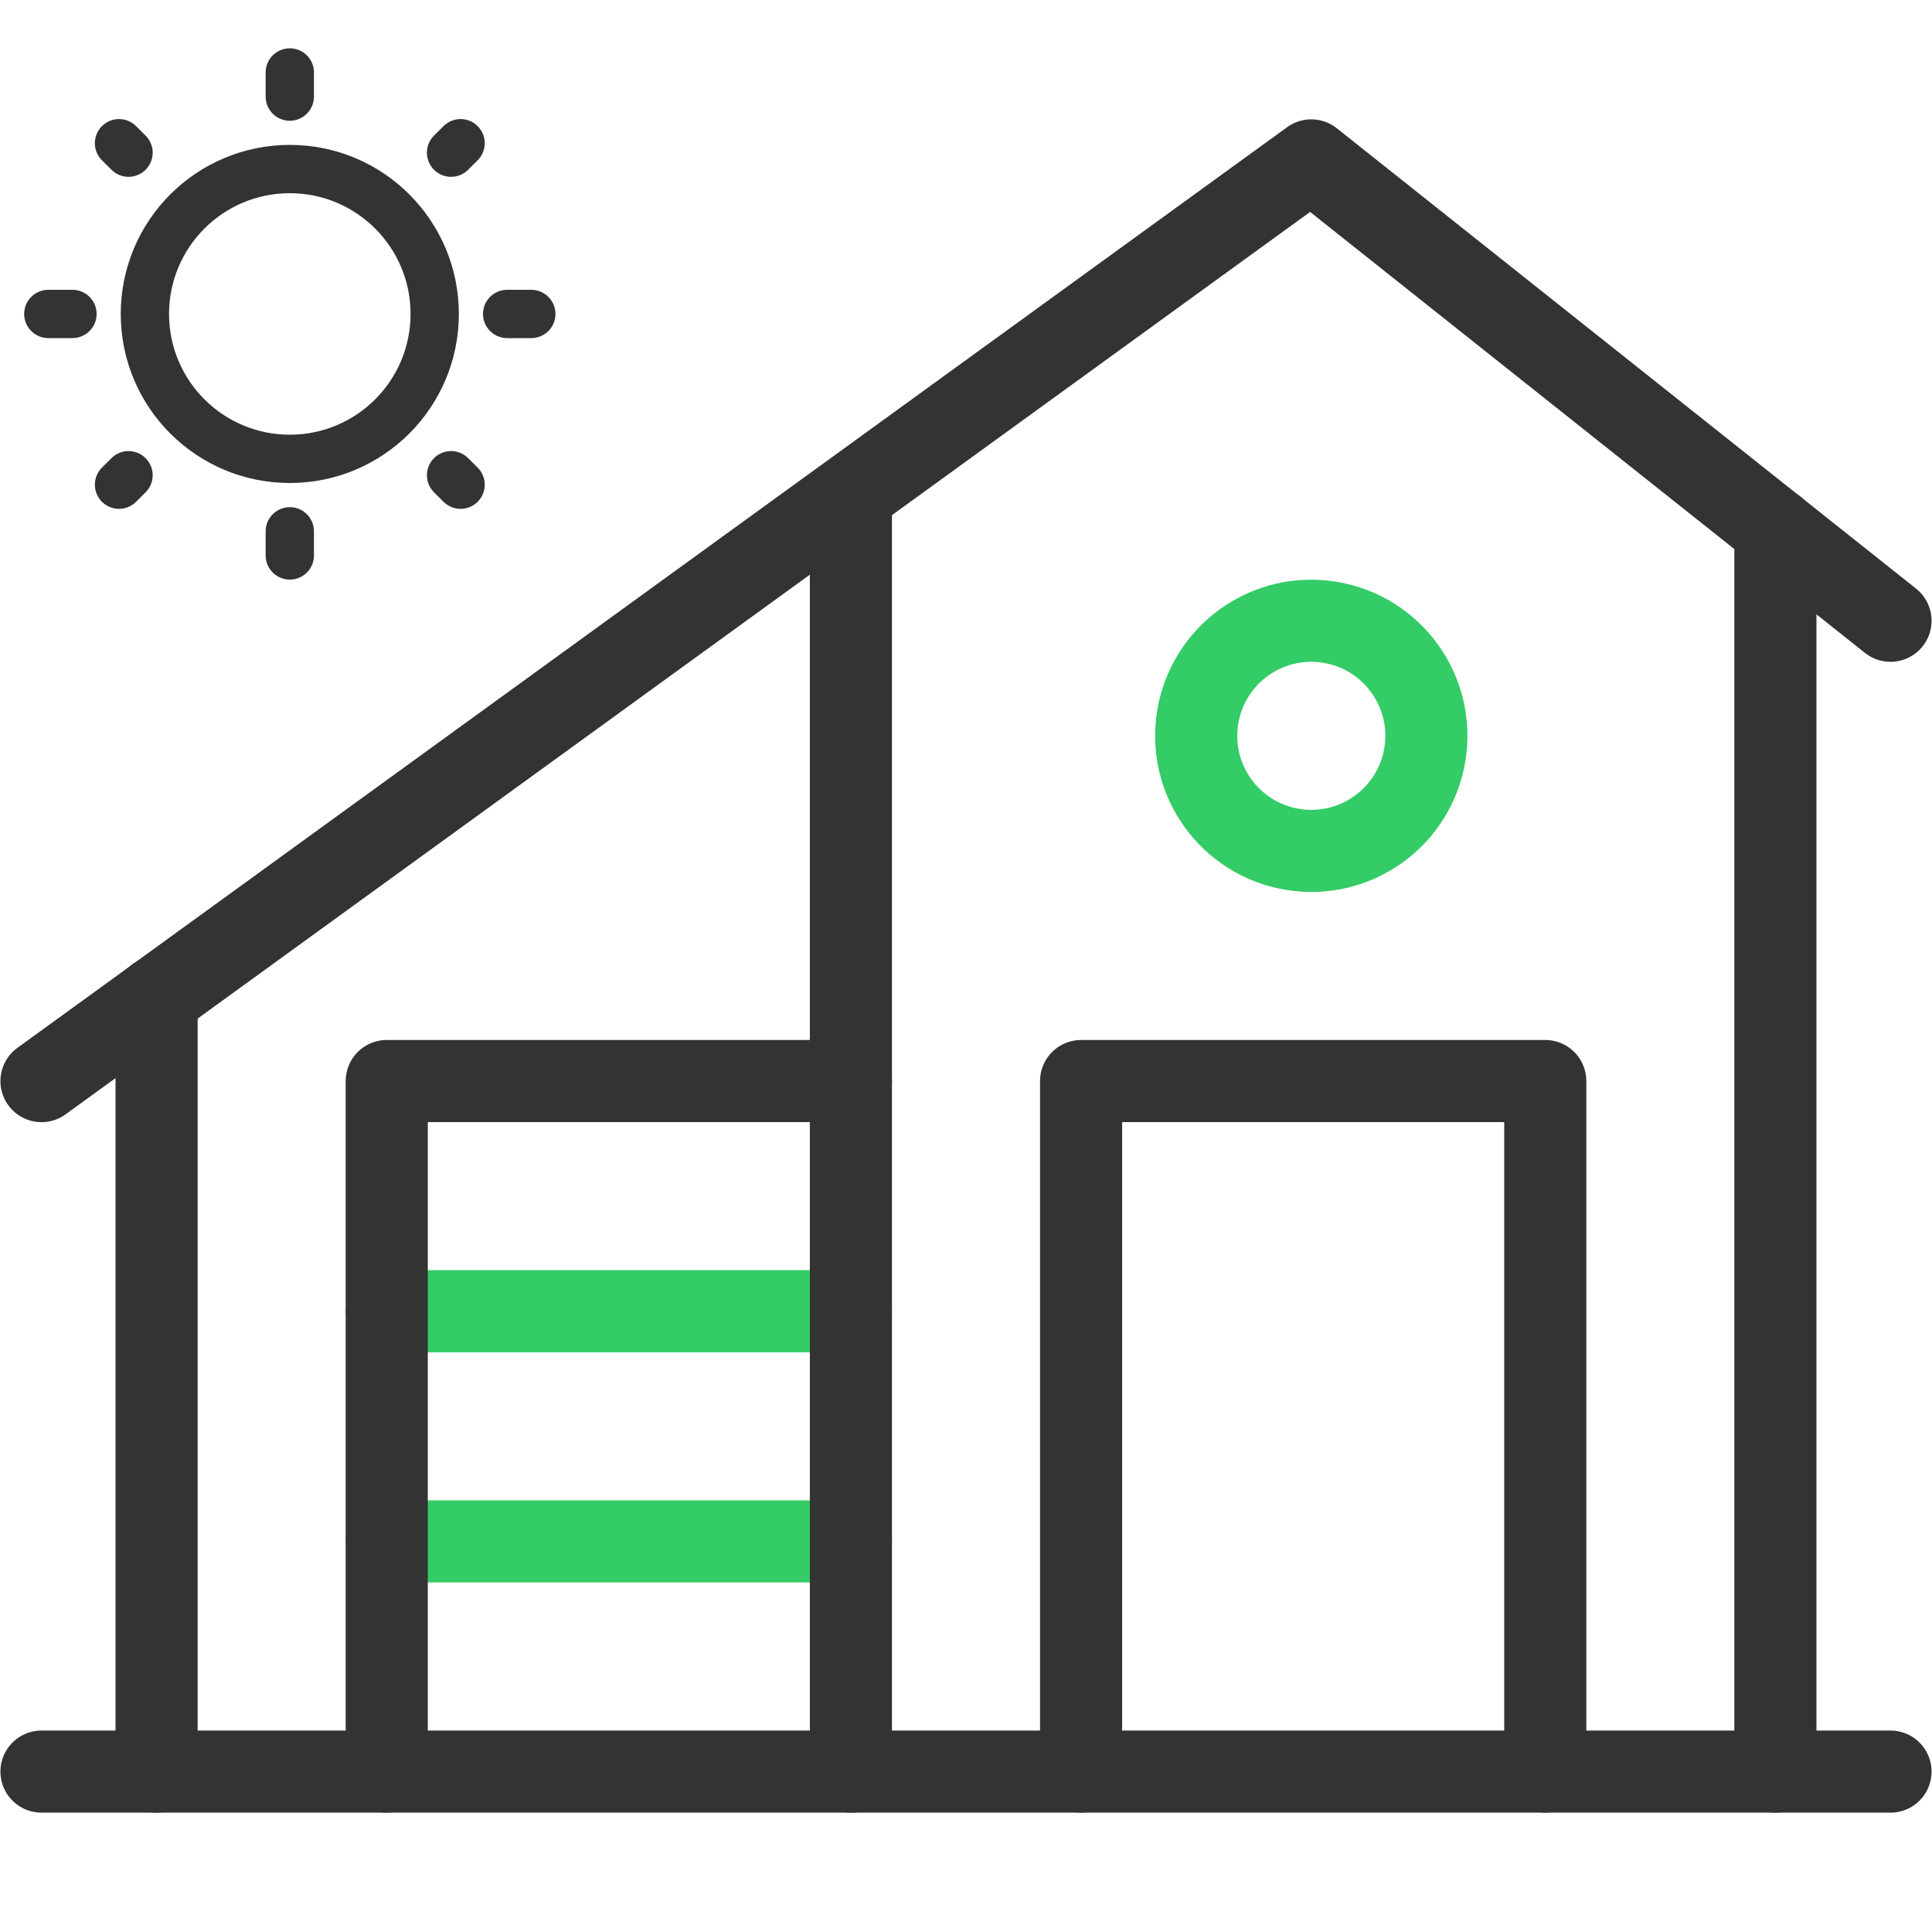
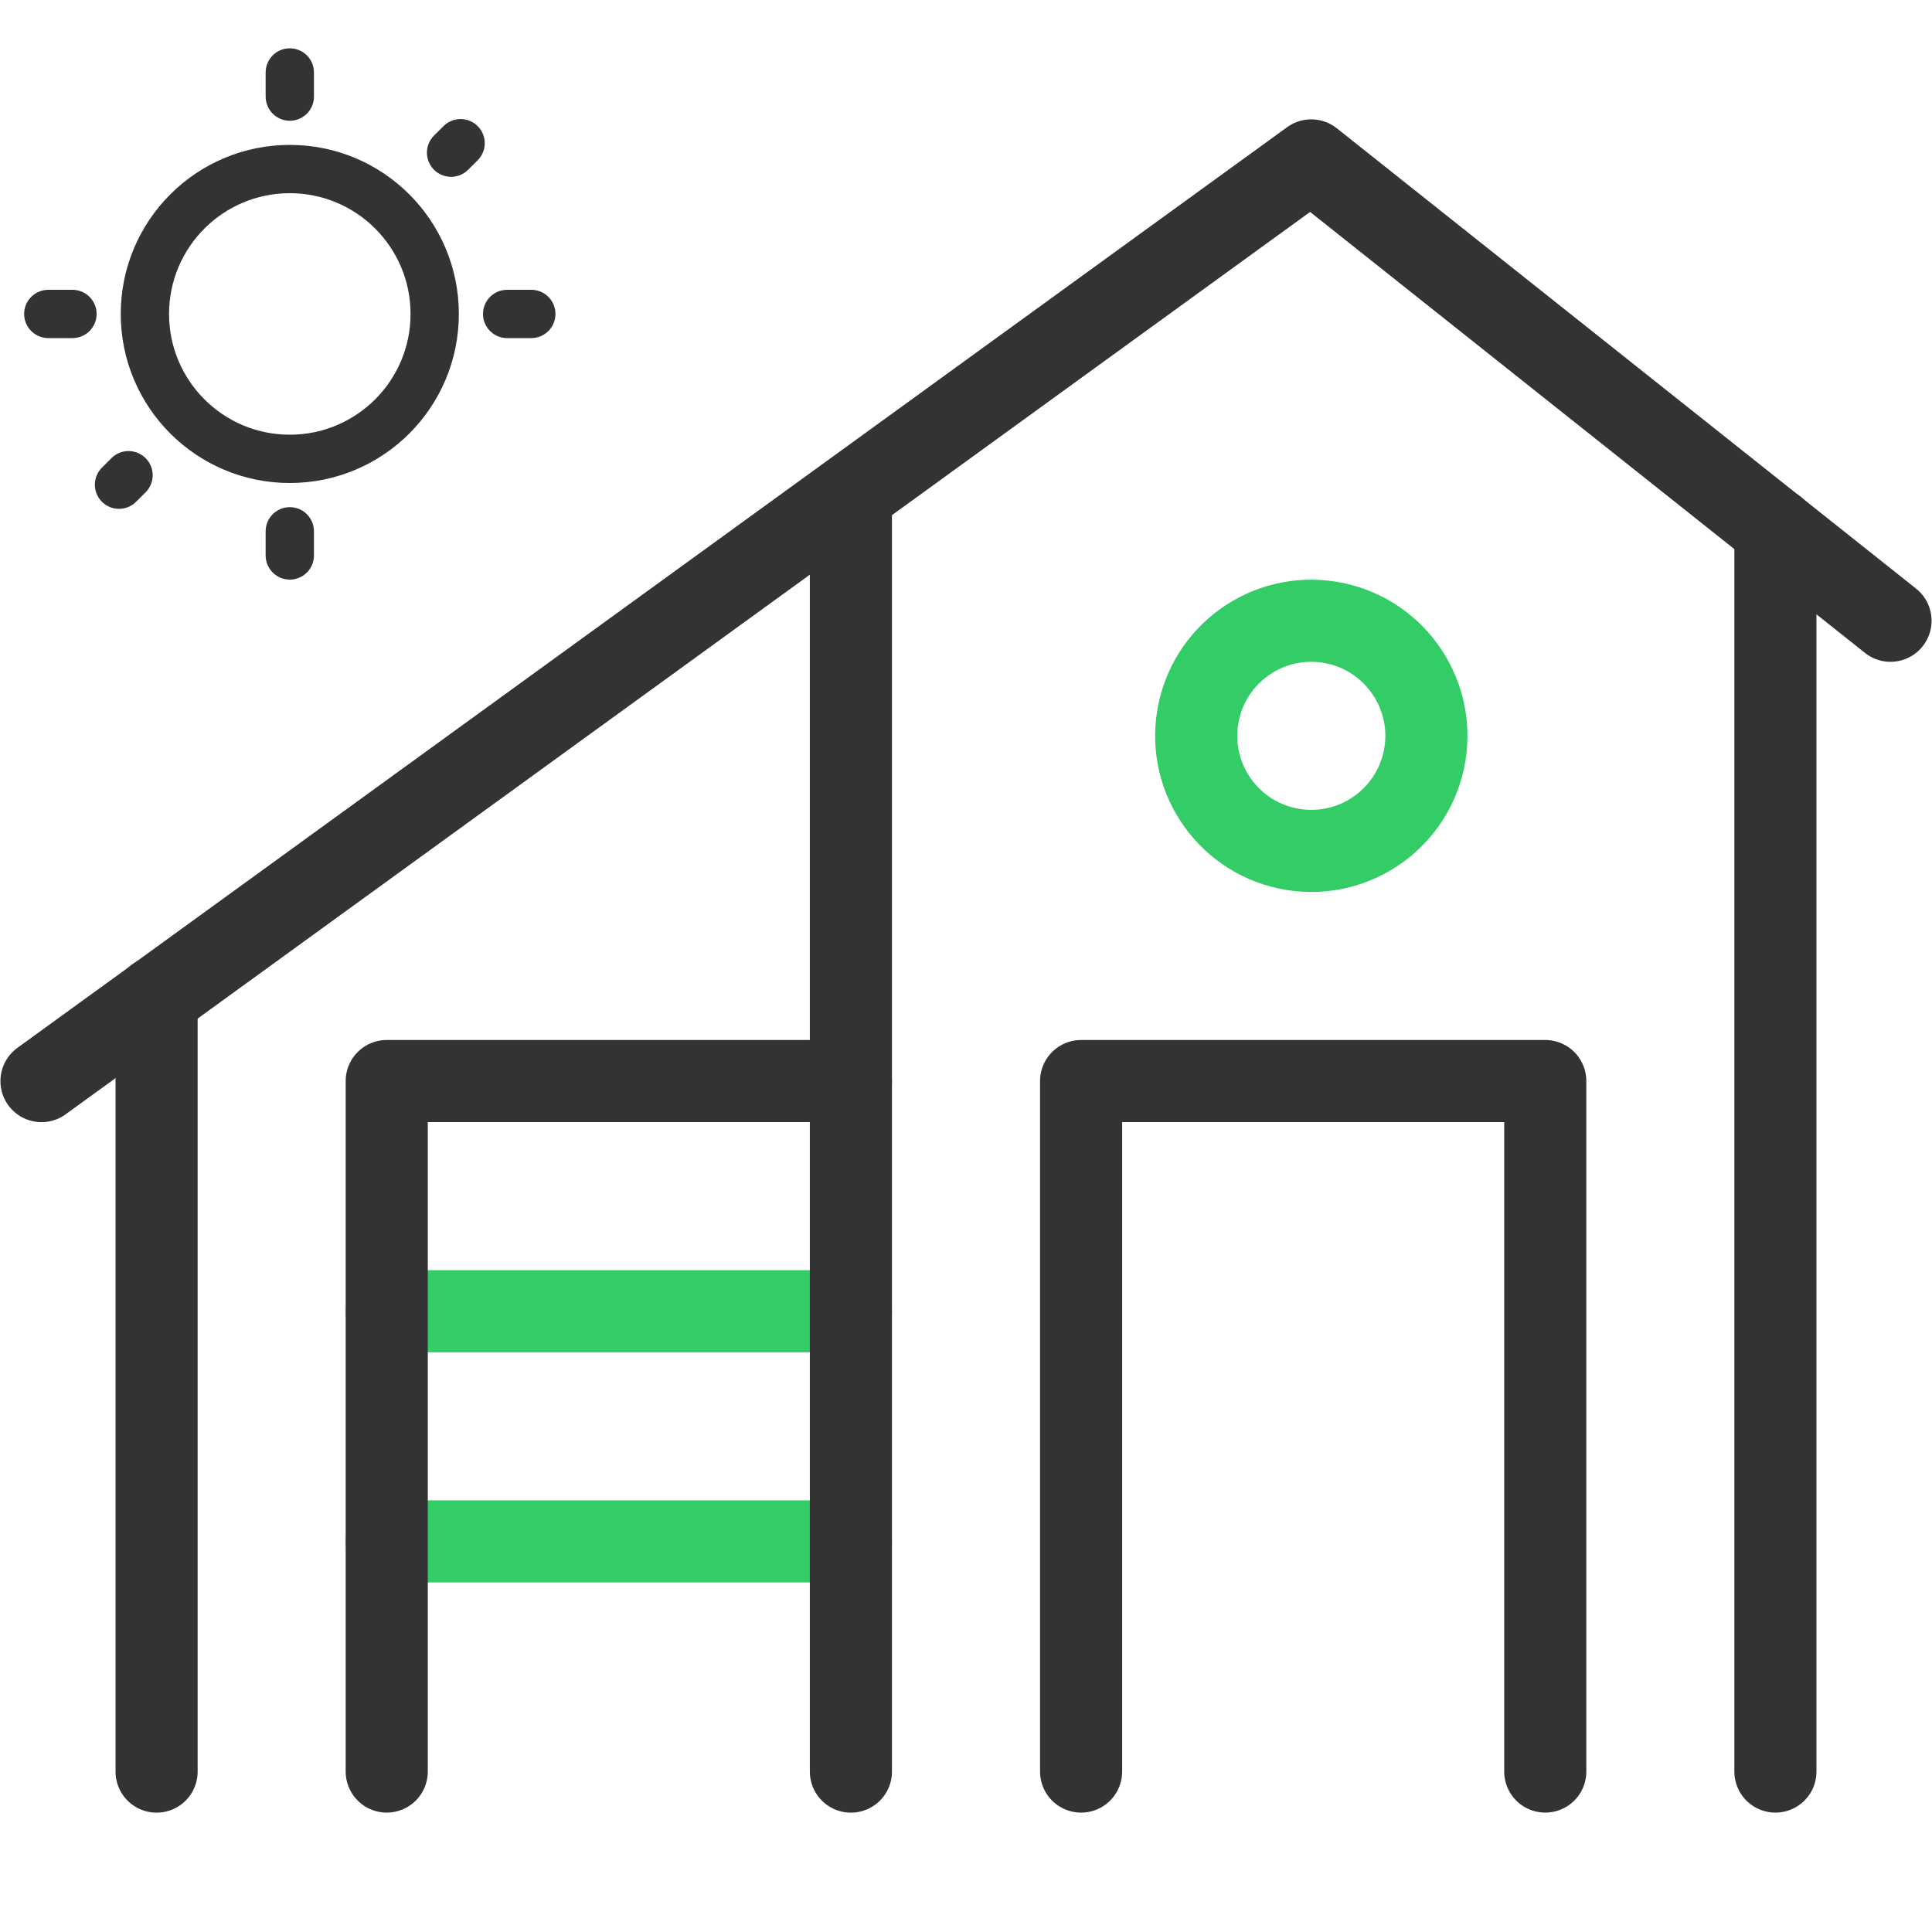
<svg xmlns="http://www.w3.org/2000/svg" width="40" height="40" viewBox="0 0 40 40" fill="none">
  <path d="M8.007 27.148H17.617" stroke="#33CC66" stroke-width="1.7" stroke-miterlimit="10" stroke-linecap="round" stroke-linejoin="round" />
  <path d="M17.617 31.913H8.007" stroke="#33CC66" stroke-width="1.7" stroke-miterlimit="10" stroke-linecap="round" stroke-linejoin="round" />
  <path d="M0.859 22.383L27.148 3.321L39.141 12.852" stroke="#333333" stroke-width="1.7" stroke-miterlimit="10" stroke-linecap="round" stroke-linejoin="round" />
  <path d="M3.242 36.679V20.65" stroke="#333333" stroke-width="1.7" stroke-miterlimit="10" stroke-linecap="round" stroke-linejoin="round" />
  <path d="M36.758 10.954V36.678" stroke="#333333" stroke-width="1.7" stroke-miterlimit="10" stroke-linecap="round" stroke-linejoin="round" />
  <path d="M17.617 36.679V10.253" stroke="#333333" stroke-width="1.7" stroke-miterlimit="10" stroke-linecap="round" stroke-linejoin="round" />
  <path d="M8.007 36.678V22.382H17.617" stroke="#333333" stroke-width="1.7" stroke-miterlimit="10" stroke-linecap="round" stroke-linejoin="round" />
  <path d="M22.383 36.678V22.382H31.993V36.678" stroke="#333333" stroke-width="1.7" stroke-miterlimit="10" stroke-linecap="round" stroke-linejoin="round" />
  <path d="M29.501 15.616C29.711 14.317 28.829 13.093 27.53 12.883C26.231 12.672 25.008 13.554 24.797 14.853C24.586 16.152 25.468 17.375 26.767 17.586C28.066 17.797 29.29 16.915 29.501 15.616Z" stroke="#33CC66" stroke-width="1.7" stroke-miterlimit="10" stroke-linecap="round" stroke-linejoin="round" />
-   <path d="M0.859 36.679H39.141" stroke="#333333" stroke-width="1.7" stroke-miterlimit="10" stroke-linecap="round" stroke-linejoin="round" />
  <circle cx="6" cy="6.5" r="3" stroke="#333333" />
  <path d="M6 1.5V2" stroke="#333333" stroke-linecap="round" />
  <path d="M6 11V11.5" stroke="#333333" stroke-linecap="round" />
  <path d="M11 6.5L10.5 6.5" stroke="#333333" stroke-linecap="round" />
  <path d="M1.5 6.5L1 6.5" stroke="#333333" stroke-linecap="round" />
  <path d="M9.536 2.965L9.339 3.161" stroke="#333333" stroke-linecap="round" />
  <path d="M2.661 9.839L2.464 10.035" stroke="#333333" stroke-linecap="round" />
-   <path d="M9.536 10.035L9.339 9.839" stroke="#333333" stroke-linecap="round" />
-   <path d="M2.661 3.161L2.464 2.965" stroke="#333333" stroke-linecap="round" />
</svg>